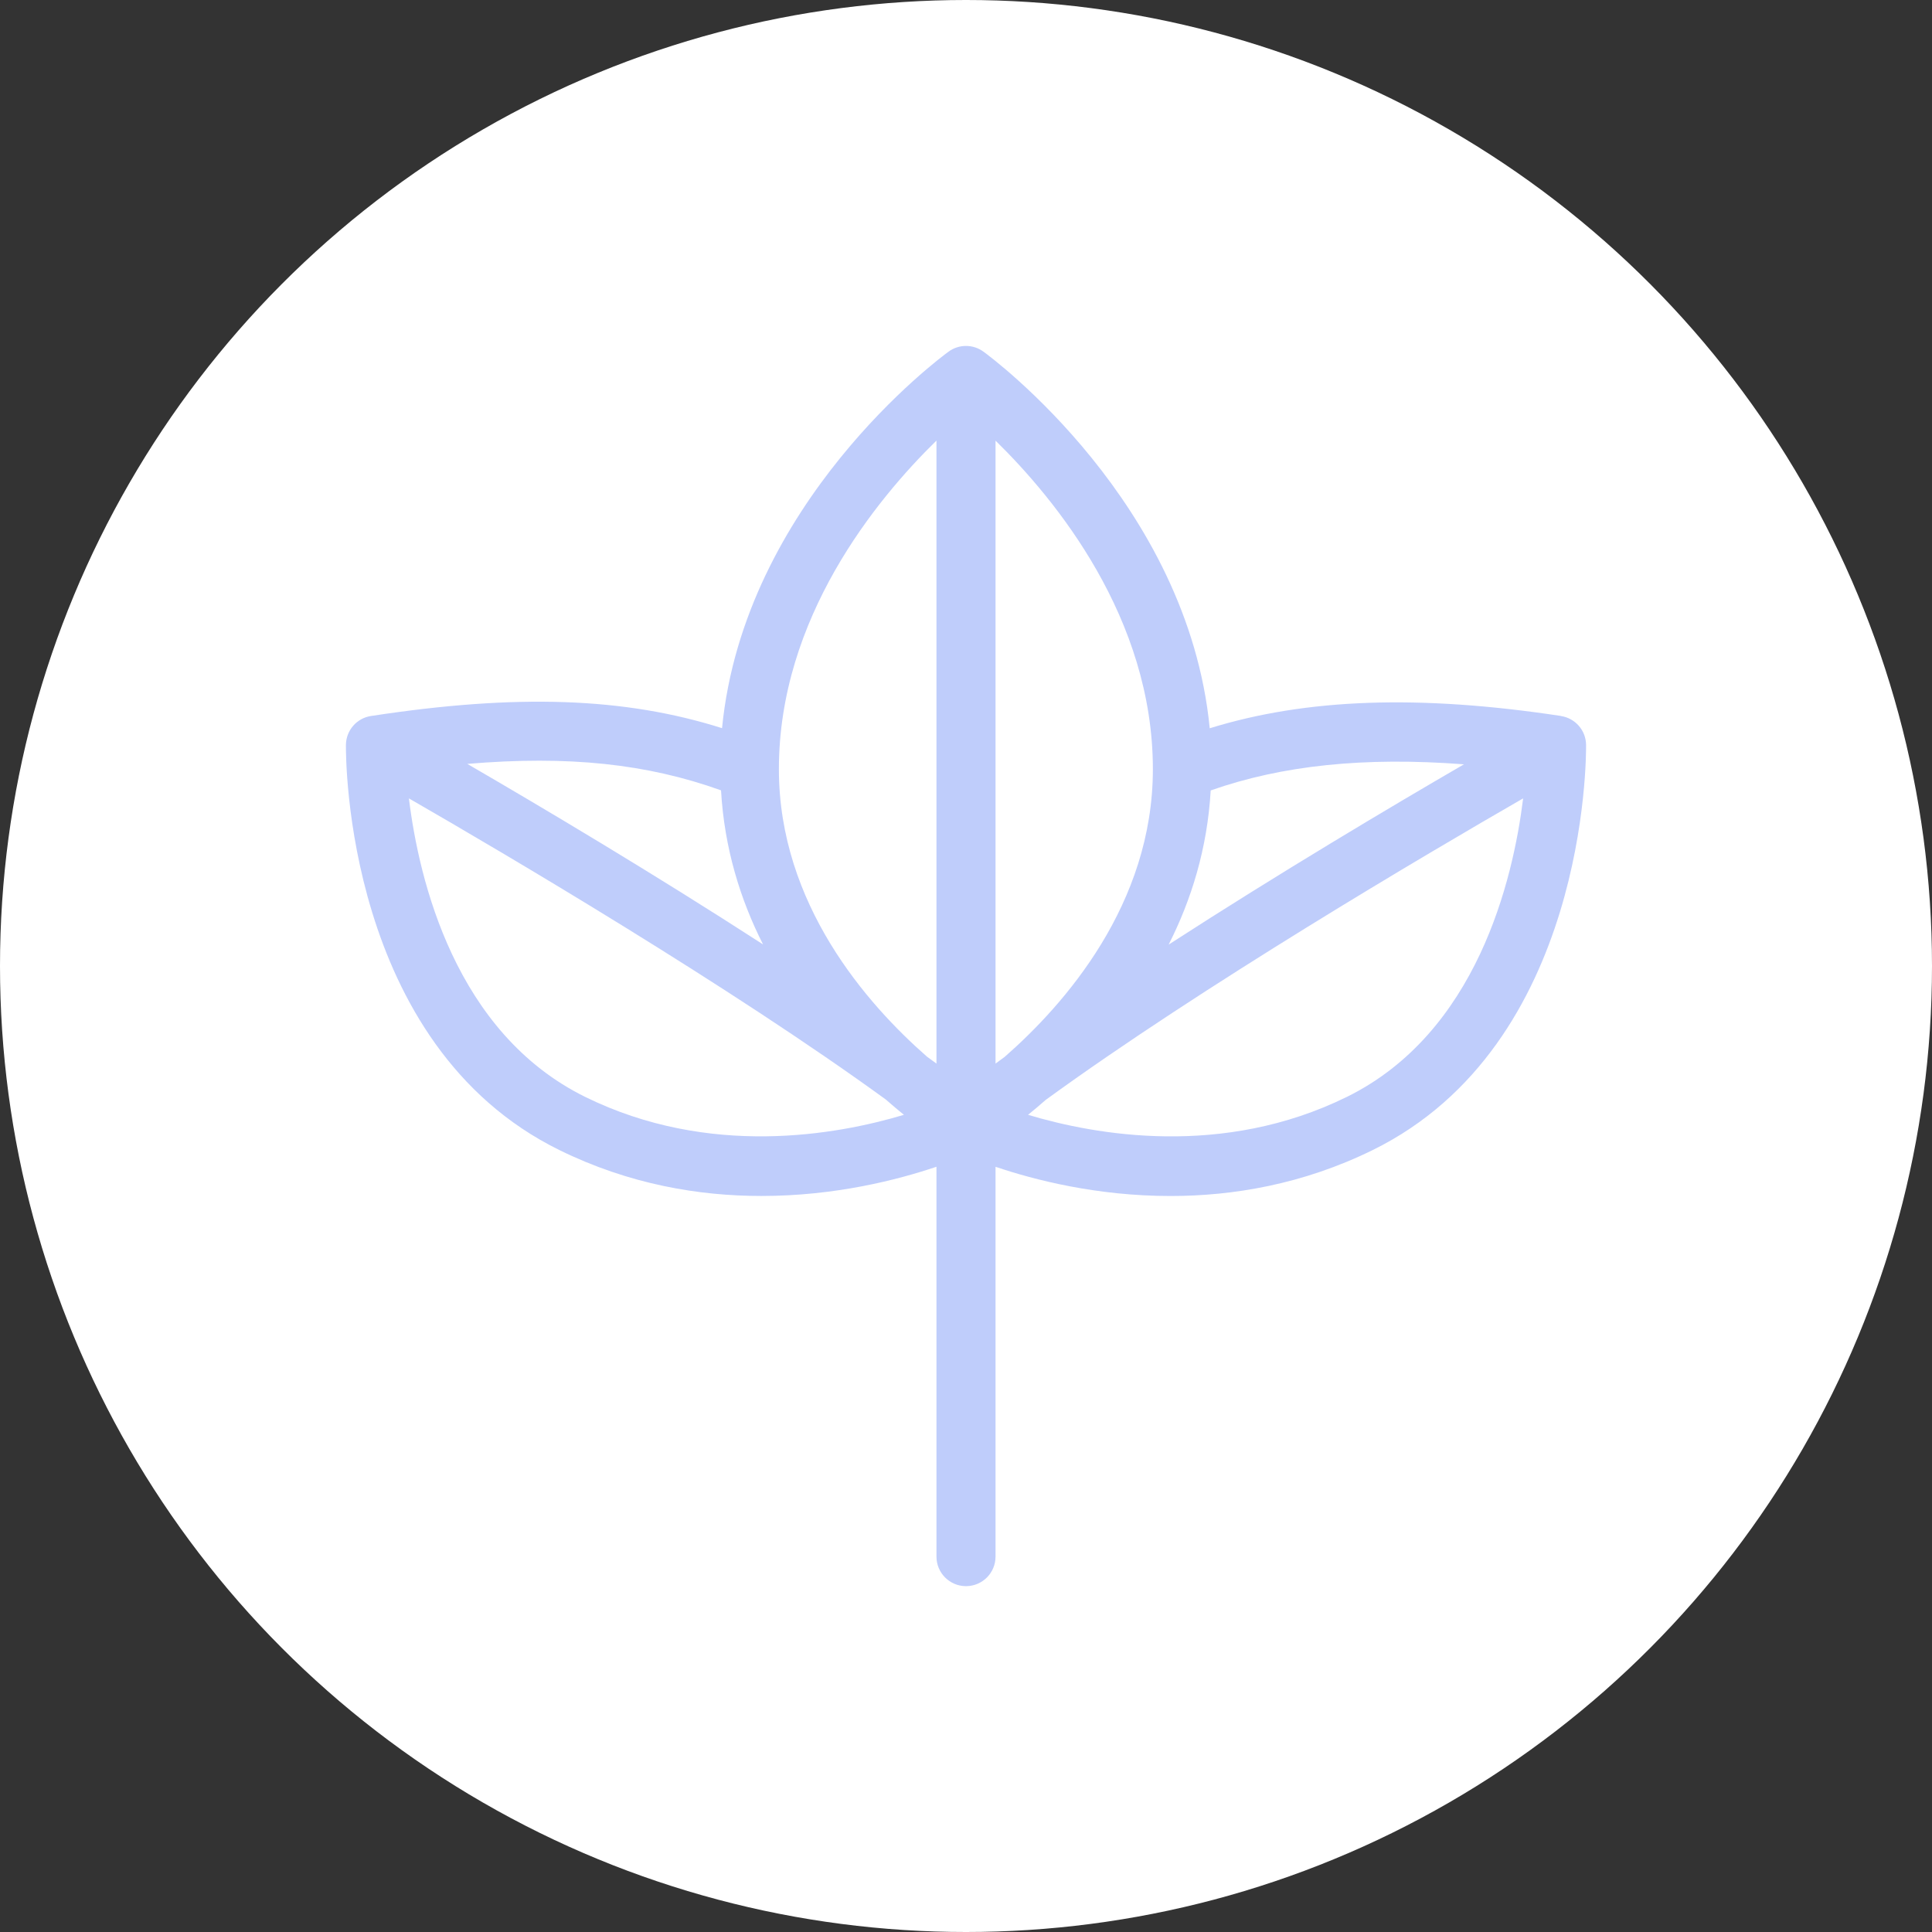
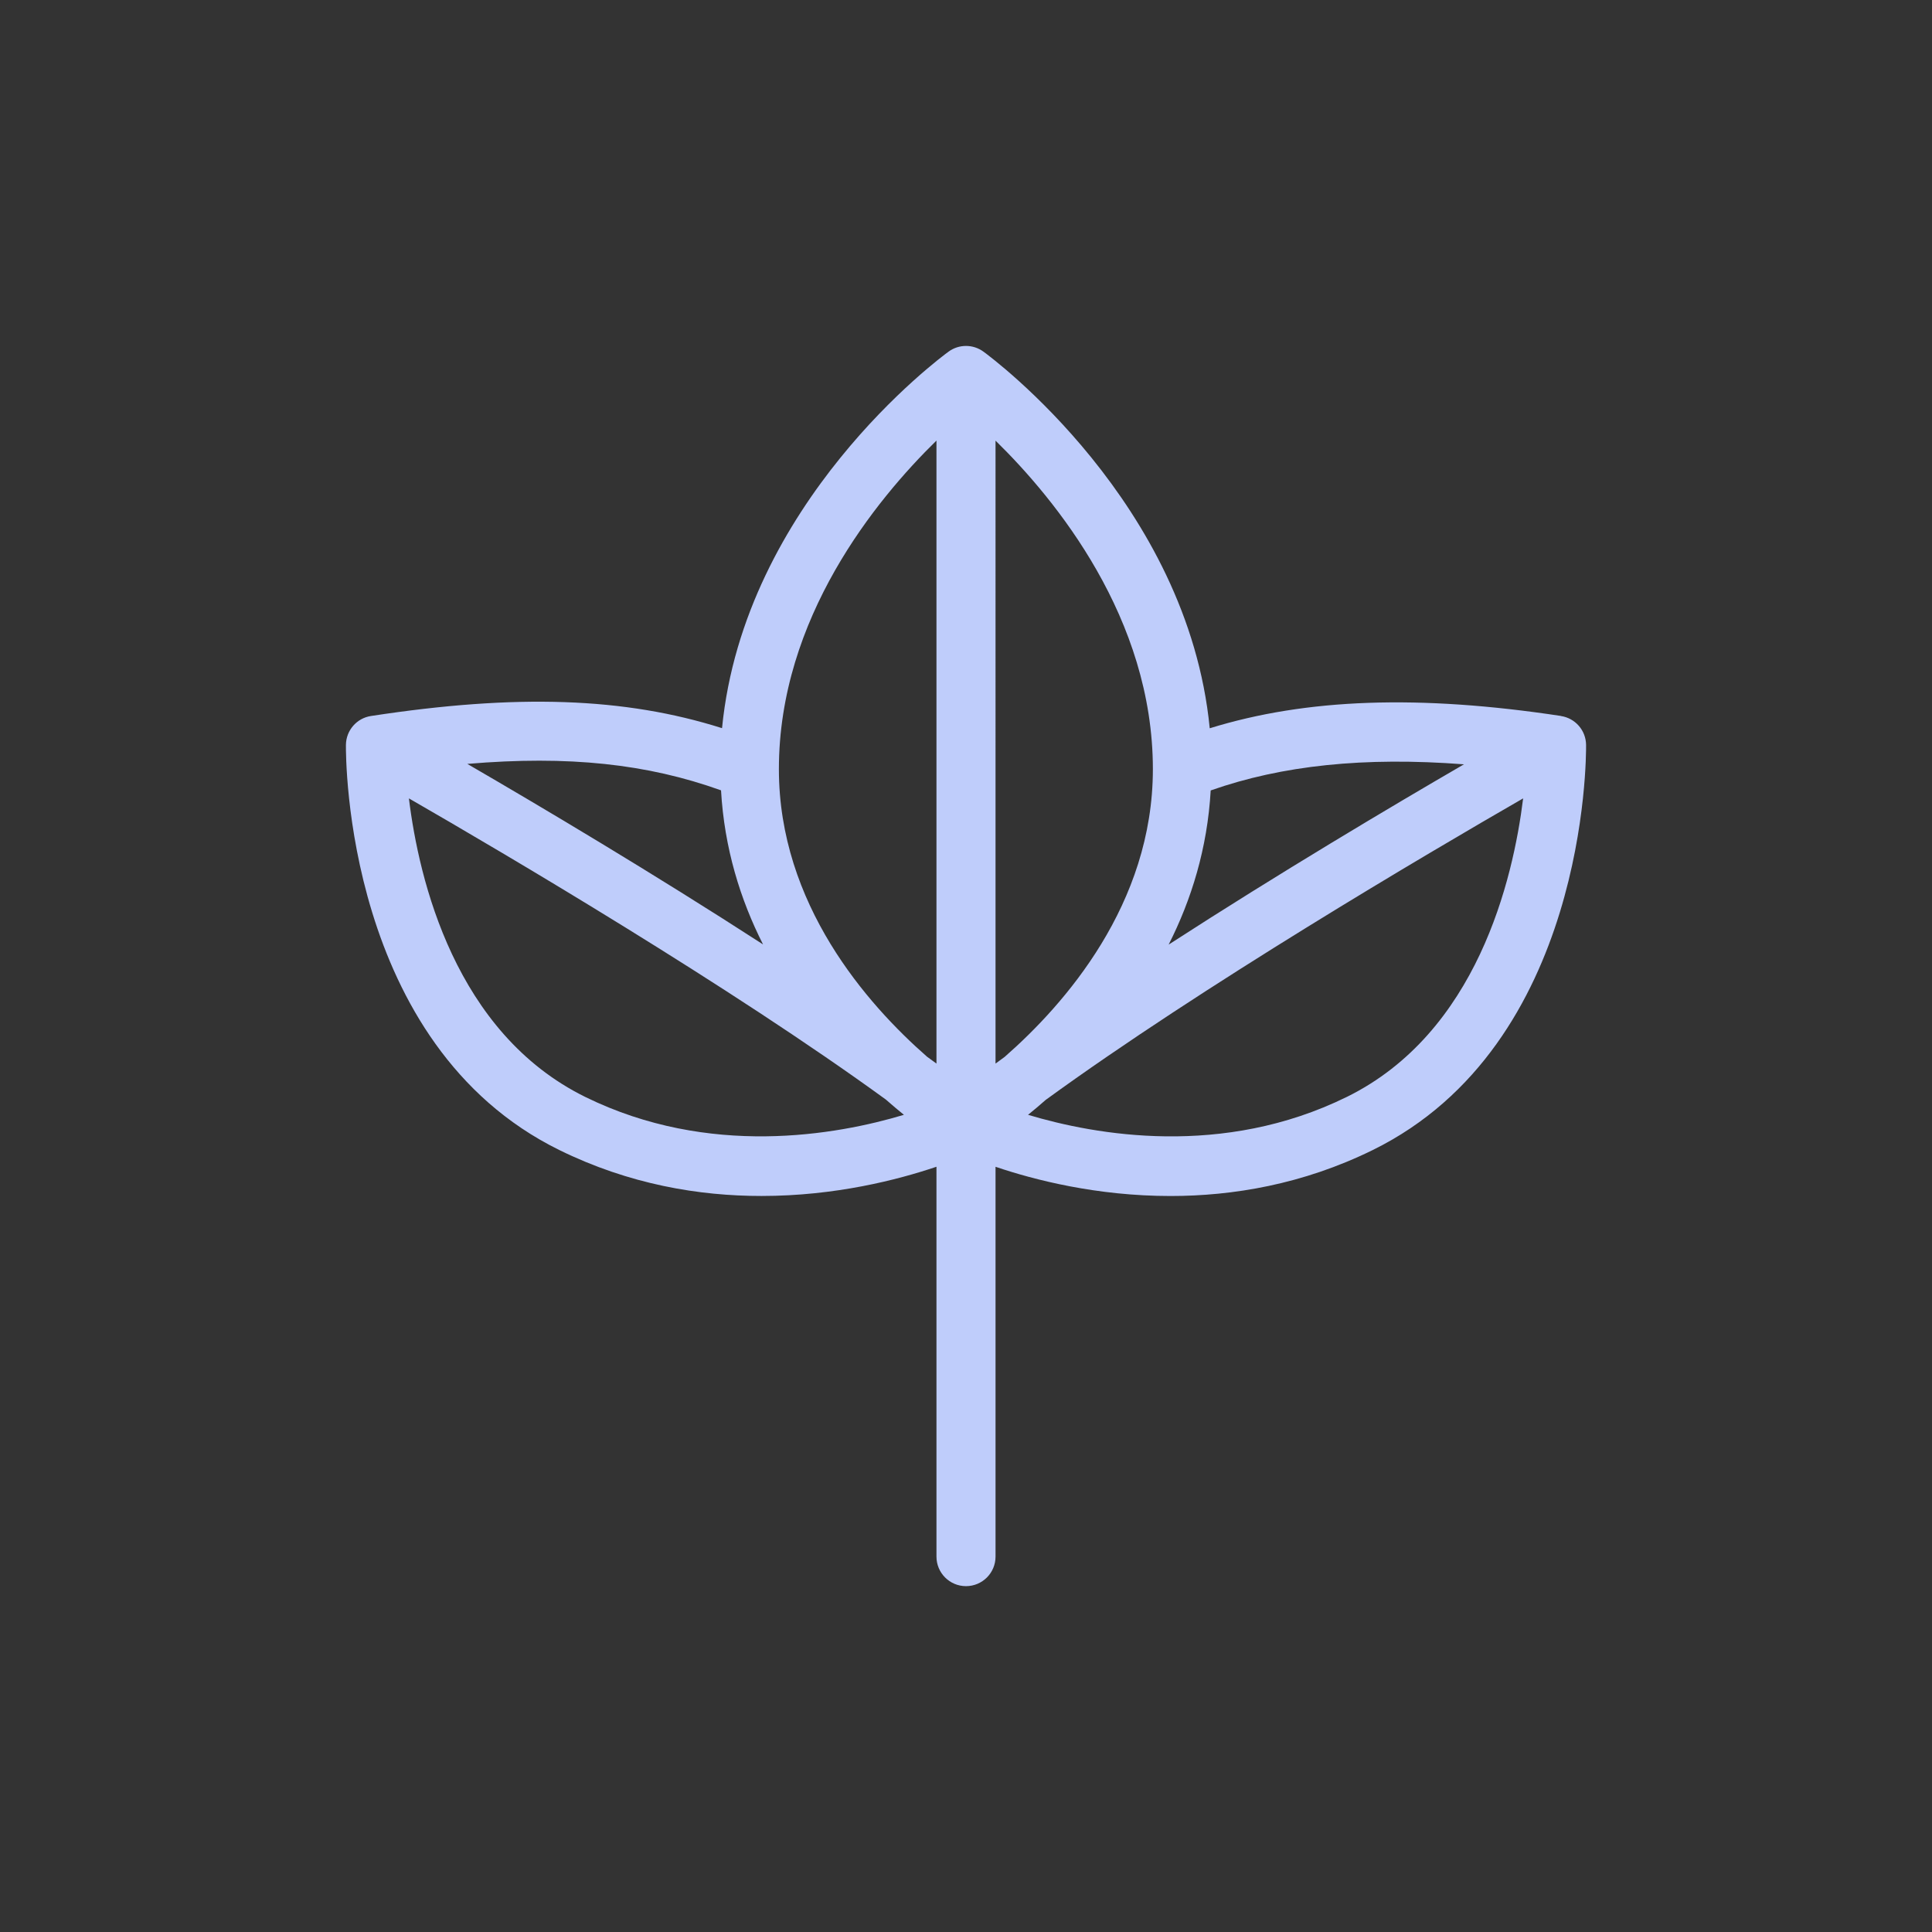
<svg xmlns="http://www.w3.org/2000/svg" id="Layer_2" data-name="Layer 2" viewBox="0 0 498.52 498.52">
  <rect x="0" y="0" width="498.52" height="498.52" fill="#333333" stroke="none" />
  <defs>
    <style>
      .cls-1 {
        fill: #fff;
      }

      .cls-2 {
        fill: #bfcdfb;
      }
    </style>
  </defs>
  <g id="Layer_1-2" data-name="Layer 1">
-     <circle class="cls-1" cx="249.26" cy="249.26" r="249.26" />
    <path class="cls-2" d="M402.78,184.74c-36.54-5.54-65.68-4.54-90.63,3.18-5.66-58.1-56.14-95.55-58.41-97.2-2.68-1.94-6.29-1.94-8.96,0-2.27,1.65-52.78,39.09-58.47,97.17-25.18-7.97-53-8.89-90.58-3.14-3.69.56-6.42,3.71-6.47,7.45-.03,3.14-.23,77.34,55.05,104.54,18.09,8.9,36.14,11.87,52.19,11.86,19,0,35.1-4.15,45.14-7.54v100.6c0,4.21,3.41,7.62,7.62,7.62s7.62-3.41,7.62-7.62v-100.59c10.04,3.4,26.14,7.54,45.14,7.54,16.05,0,34.11-2.97,52.19-11.86,55.28-27.2,55.08-101.4,55.05-104.54-.04-3.74-2.78-6.89-6.48-7.45ZM377.75,197.22c-18.7,10.85-47.72,28.09-76.2,46.52,5.85-11.54,10-24.83,10.85-39.78,18.41-6.48,39.63-8.7,65.34-6.74ZM297.48,198.47c0,34.86-22.78,60.7-38.24,74.24-.78.57-1.59,1.15-2.36,1.73V113.7c15.56,15.24,40.6,45.79,40.6,84.77ZM241.64,113.68v160.76c-.8-.59-1.63-1.19-2.44-1.78-15.48-13.56-38.22-39.37-38.22-74.19,0-39,25.09-69.55,40.66-84.79ZM186.05,203.94c.85,14.93,5,28.23,10.84,39.75-28.54-18.47-57.63-35.74-76.31-46.58,26.2-2.21,46.41-.01,65.46,6.82ZM151.04,283.06c-33.63-16.55-42.95-56.05-45.53-77.05,25,14.4,82.72,48.38,123.08,77.72,1.63,1.43,3.17,2.74,4.65,3.93-17.43,5.23-50.25,11.1-82.2-4.6ZM347.48,283.06c-31.96,15.72-64.78,9.83-82.21,4.6,1.45-1.17,2.96-2.45,4.56-3.85,40.36-29.36,98.16-63.38,123.19-77.8-2.59,20.99-11.91,60.5-45.53,77.05Z" />
  </g>
</svg>